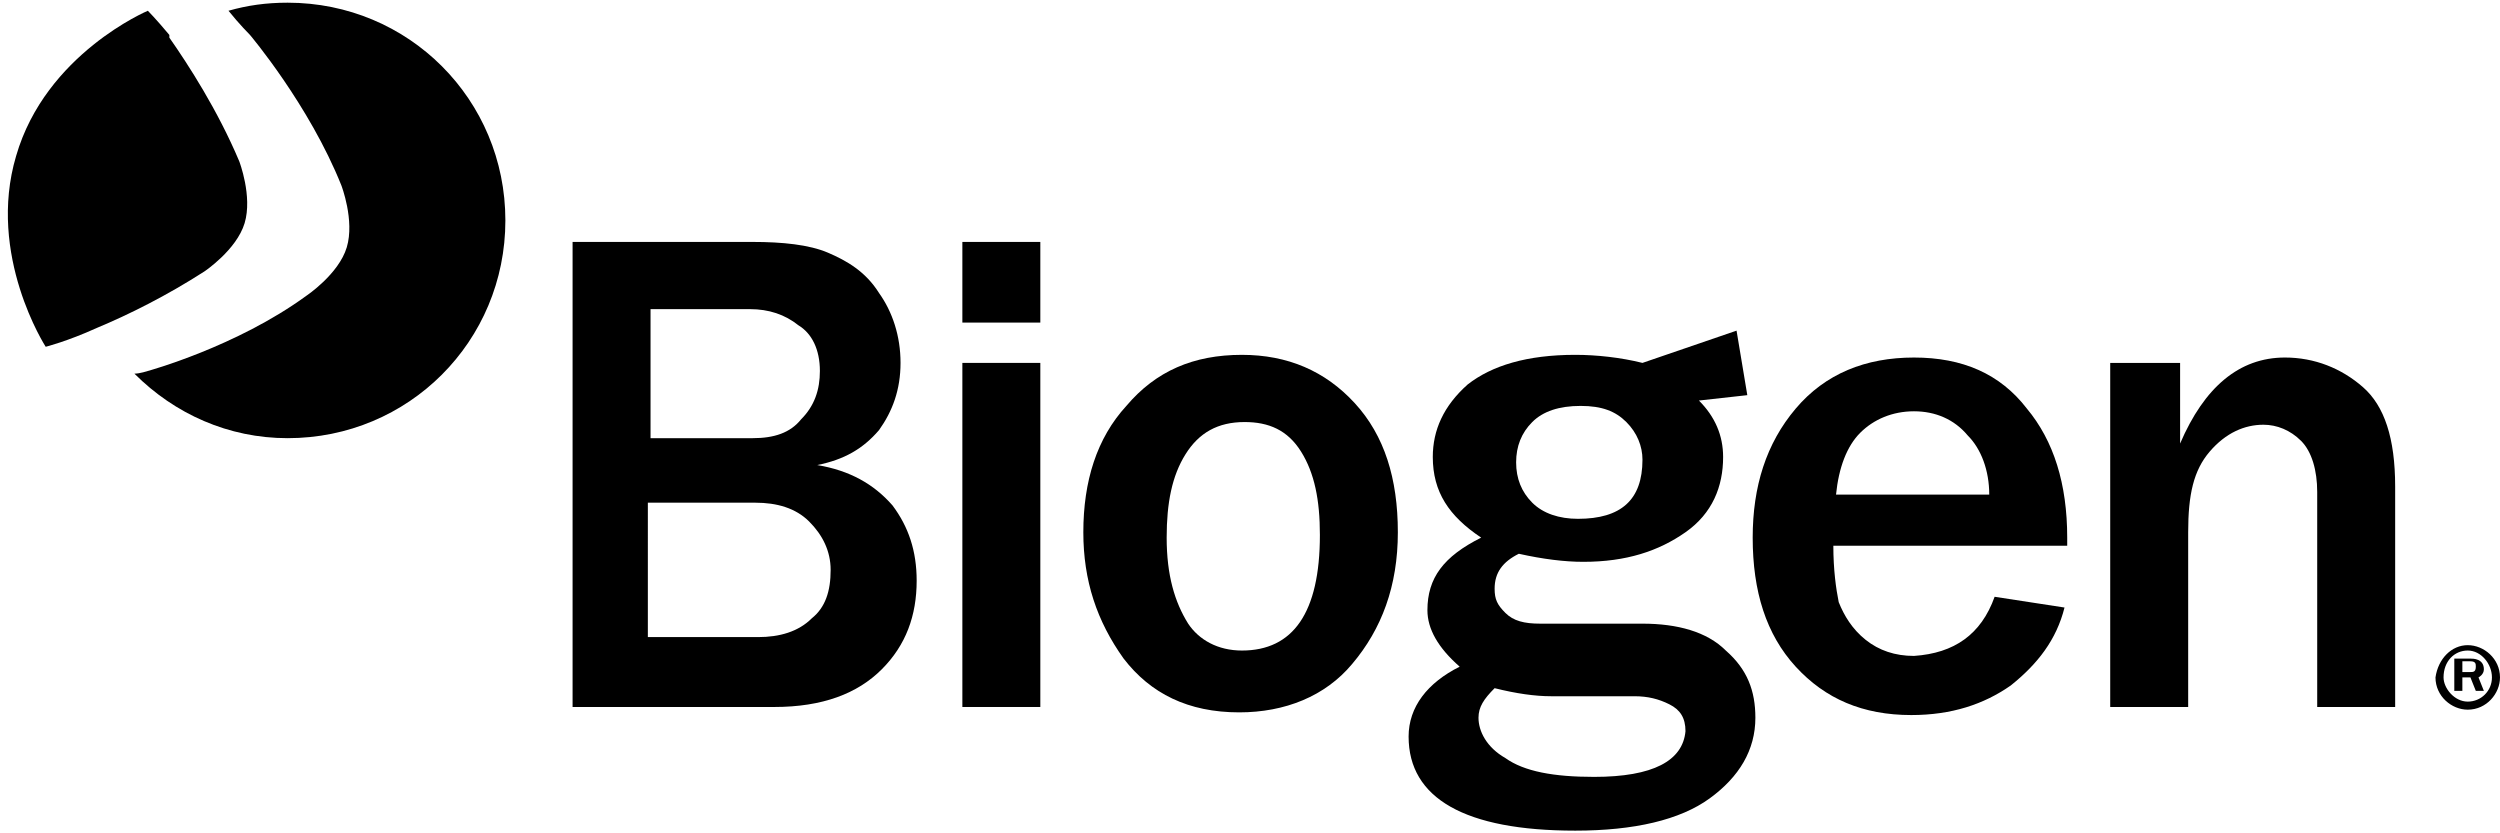
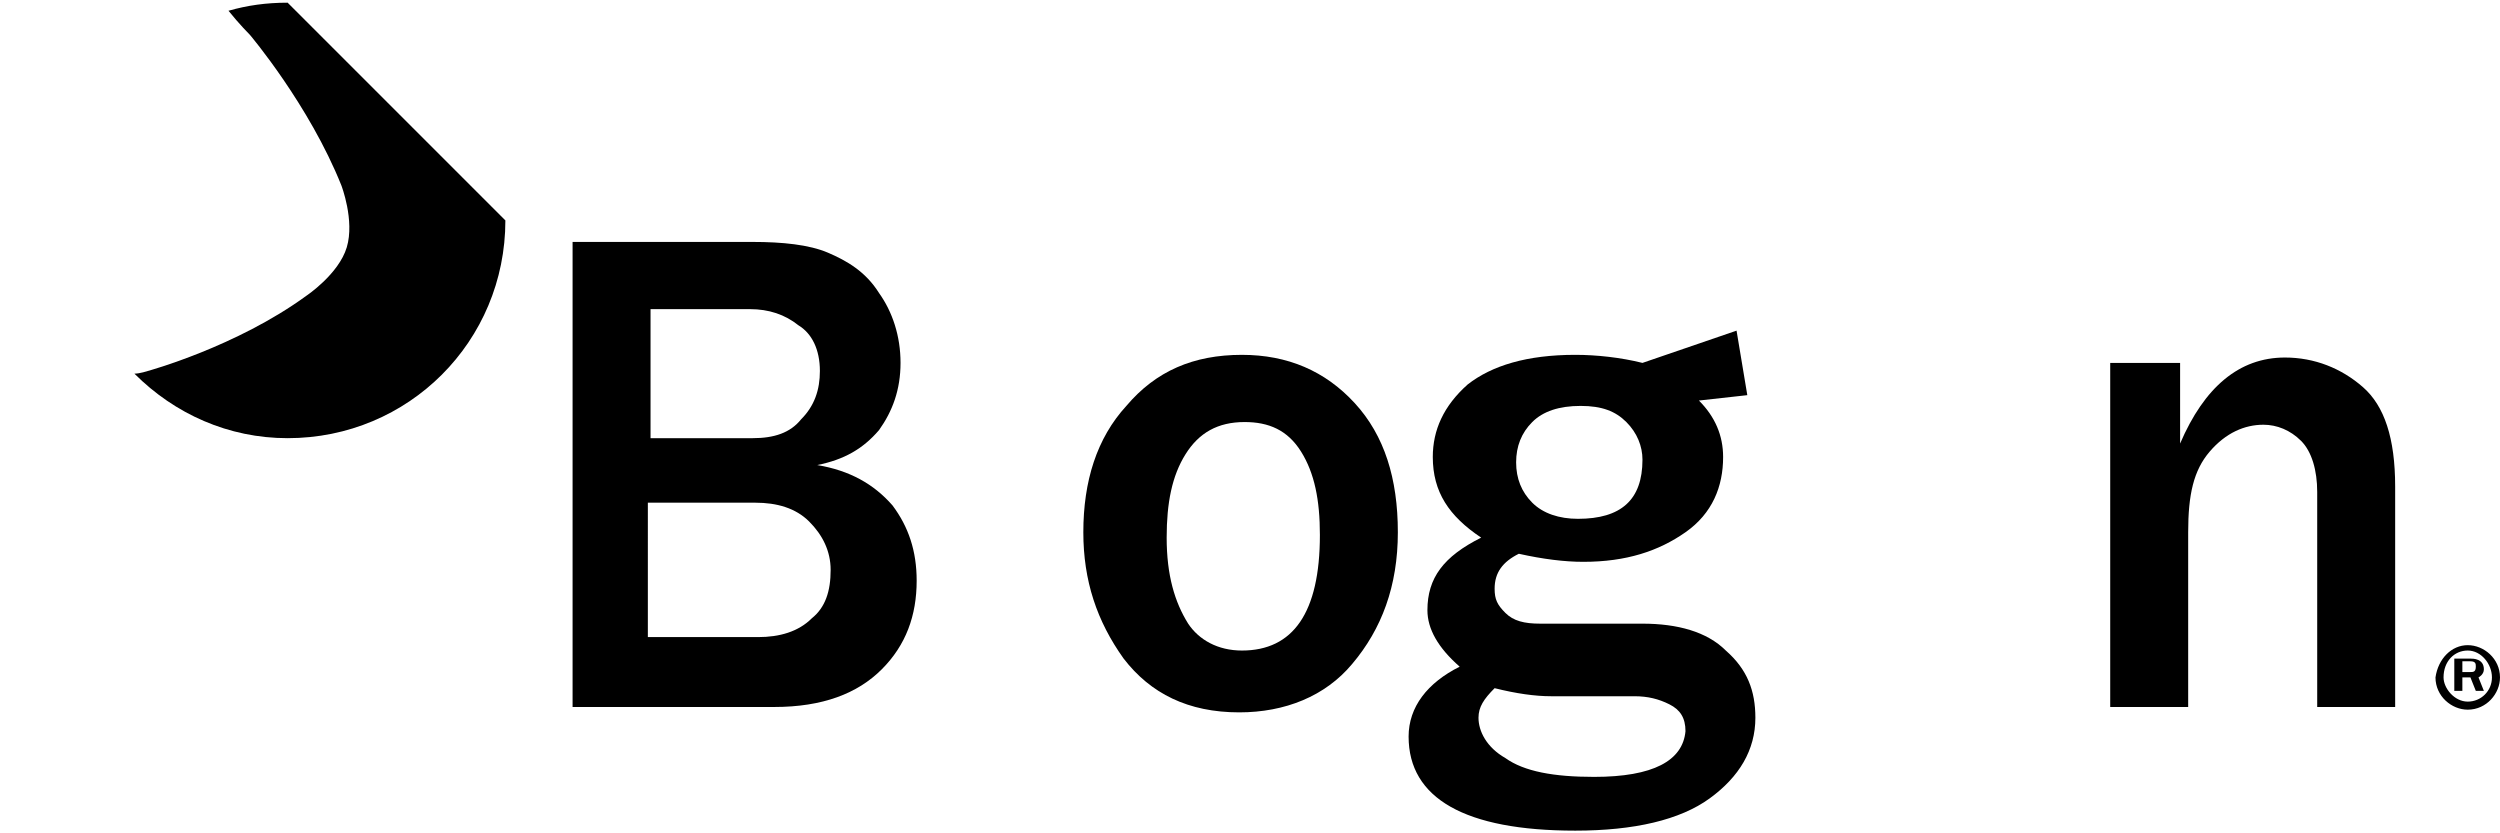
<svg xmlns="http://www.w3.org/2000/svg" version="1.1" id="Calque_1" x="0px" y="0px" viewBox="0 0 93 31" style="enable-background:new 0 0 93 31;" xml:space="preserve">
  <path id="Fill-760" d="M24.2,23.7h4c0.8,0,1.5-0.2,2-0.7c0.5-0.4,0.7-1,0.7-1.8c0-0.7-0.3-1.3-0.8-1.8c-0.5-0.5-1.2-0.7-2-0.7h-4  V23.7z M24.2,16.3H28c0.8,0,1.4-0.2,1.8-0.7c0.5-0.5,0.7-1.1,0.7-1.8c0-0.8-0.3-1.4-0.8-1.7c-0.5-0.4-1.1-0.6-1.8-0.6h-3.7V16.3z   M21.3,26.3V9H28c1.1,0,2.1,0.1,2.8,0.4s1.4,0.7,1.9,1.5c0.5,0.7,0.8,1.6,0.8,2.6c0,1-0.3,1.8-0.8,2.5c-0.6,0.7-1.3,1.1-2.3,1.3  c1.2,0.2,2.1,0.7,2.8,1.5c0.6,0.8,0.9,1.7,0.9,2.8c0,1.3-0.4,2.4-1.3,3.3c-0.9,0.9-2.2,1.4-4,1.4H21.3z" />
  <g id="Clip-763">
</g>
-   <path id="Fill-762" d="M35.8,26.3h2.9V13.5h-2.9V26.3z M35.8,12h2.9V9h-2.9V12z" />
  <path id="Fill-764" d="M46.2,24.2c1.9,0,2.9-1.4,2.9-4.3c0-1.3-0.2-2.3-0.7-3.1c-0.5-0.8-1.2-1.1-2.1-1.1c-1,0-1.7,0.4-2.2,1.2  c-0.5,0.8-0.7,1.8-0.7,3.1c0,1.4,0.3,2.4,0.8,3.2C44.6,23.8,45.3,24.2,46.2,24.2 M46.1,26.5c-1.9,0-3.3-0.7-4.3-2  c-1-1.4-1.5-2.9-1.5-4.7c0-1.9,0.5-3.5,1.6-4.7c1.1-1.3,2.5-1.9,4.3-1.9c1.7,0,3.1,0.6,4.2,1.8c1.1,1.2,1.6,2.8,1.6,4.8  c0,2-0.6,3.6-1.7,4.9C49.3,25.9,47.8,26.5,46.1,26.5" />
-   <path id="Fill-765" d="M74,18.4c0-0.9-0.3-1.7-0.8-2.2c-0.5-0.6-1.2-0.9-2-0.9c-0.8,0-1.5,0.3-2,0.8c-0.5,0.5-0.8,1.3-0.9,2.3H74z   M74.2,22.2l2.6,0.4c-0.3,1.2-1,2.1-2,2.9c-1,0.7-2.2,1.1-3.7,1.1c-1.8,0-3.2-0.6-4.3-1.8c-1.1-1.2-1.6-2.8-1.6-4.8  c0-1.9,0.5-3.5,1.6-4.8c1.1-1.3,2.6-1.9,4.4-1.9c1.8,0,3.2,0.6,4.2,1.9c1,1.2,1.5,2.8,1.5,4.8l0,0.3h-8.7c0,0.9,0.1,1.6,0.2,2.1  c0.2,0.5,0.5,1,1,1.4c0.5,0.4,1.1,0.6,1.8,0.6C72.7,24.3,73.7,23.6,74.2,22.2z" />
  <path id="Fill-766" d="M89.1,26.3h-2.9v-8c0-0.8-0.2-1.5-0.6-1.9c-0.4-0.4-0.9-0.6-1.4-0.6c-0.7,0-1.4,0.3-2,1  c-0.6,0.7-0.8,1.6-0.8,3v6.5h-2.9V13.5h2.6v3c0.9-2.1,2.2-3.2,3.9-3.2c1.1,0,2.1,0.4,2.9,1.1c0.8,0.7,1.2,1.9,1.2,3.7V26.3z" />
  <path id="Fill-767" d="M59.3,28.9c-1.5,0-2.6-0.2-3.3-0.7c-0.7-0.4-1-1-1-1.5c0-0.4,0.2-0.7,0.6-1.1c0.8,0.2,1.5,0.3,2.1,0.3h3.1  c0.5,0,0.9,0.1,1.3,0.3c0.4,0.2,0.6,0.5,0.6,1C62.6,28.3,61.5,28.9,59.3,28.9 M57,15.7c0.4-0.4,1-0.6,1.8-0.6c0.8,0,1.3,0.2,1.7,0.6  c0.4,0.4,0.6,0.9,0.6,1.4c0,1.5-0.8,2.2-2.4,2.2c-0.7,0-1.3-0.2-1.7-0.6c-0.4-0.4-0.6-0.9-0.6-1.5C56.4,16.6,56.6,16.1,57,15.7   M64.2,24.2c-0.7-0.7-1.8-1-3.1-1h-3.8c-0.6,0-1-0.1-1.3-0.4c-0.3-0.3-0.4-0.5-0.4-0.9c0-0.6,0.3-1,0.9-1.3c0.9,0.2,1.7,0.3,2.4,0.3  c1.6,0,2.8-0.4,3.8-1.1c1-0.7,1.4-1.7,1.4-2.8c0-0.8-0.3-1.5-0.9-2.1l1.8-0.2l-0.4-2.4l-3.5,1.2l0,0c-0.8-0.2-1.7-0.3-2.5-0.3  c-1.8,0-3.1,0.4-4,1.1c-0.9,0.8-1.3,1.7-1.3,2.7c0,1.3,0.6,2.2,1.8,3c-1.4,0.7-2,1.5-2,2.7c0,0.7,0.4,1.4,1.2,2.1  c-1.2,0.6-1.9,1.5-1.9,2.6c0,2.3,2.1,3.5,6.2,3.5c2.2,0,3.9-0.4,5-1.2c1.1-0.8,1.7-1.8,1.7-3C65.3,25.7,65,24.9,64.2,24.2" />
-   <path id="Fill-768" d="M10.7,0.1c-0.8,0-1.5,0.1-2.2,0.3c0.4,0.5,0.8,0.9,0.8,0.9s2.2,2.6,3.4,5.6c0,0,0.5,1.3,0.2,2.3c0,0,0,0,0,0  s0,0,0,0v0c-0.3,1-1.5,1.8-1.5,1.8c-2.6,1.9-5.9,2.8-5.9,2.8S5.2,13.9,5,13.9c1.5,1.5,3.5,2.4,5.7,2.4c4.5,0,8.1-3.6,8.1-8.1  C18.8,3.7,15.2,0.1,10.7,0.1" />
-   <path id="Fill-769" d="M9.1,8.3L9.1,8.3C9.1,8.3,9.1,8.3,9.1,8.3C9.1,8.3,9.1,8.3,9.1,8.3c0.3-1-0.2-2.3-0.2-2.3  C8.1,4.1,7,2.4,6.3,1.4c0,0,0,0,0-0.1C5.8,0.7,5.5,0.4,5.5,0.4S1.7,2,0.6,5.8c-1.1,3.7,1.1,7.1,1.1,7.1s0.8-0.2,1.9-0.7c0,0,0,0,0,0  c0,0,0,0,0,0c1.2-0.5,2.6-1.2,4-2.1C7.6,10.1,8.8,9.3,9.1,8.3" />
+   <path id="Fill-768" d="M10.7,0.1c-0.8,0-1.5,0.1-2.2,0.3c0.4,0.5,0.8,0.9,0.8,0.9s2.2,2.6,3.4,5.6c0,0,0.5,1.3,0.2,2.3c0,0,0,0,0,0  s0,0,0,0v0c-0.3,1-1.5,1.8-1.5,1.8c-2.6,1.9-5.9,2.8-5.9,2.8S5.2,13.9,5,13.9c1.5,1.5,3.5,2.4,5.7,2.4c4.5,0,8.1-3.6,8.1-8.1  " />
  <path id="Fill-770" d="M91.6,25h0.3c0.1,0,0.2,0,0.2-0.2c0-0.1,0-0.2-0.2-0.2h-0.3V25z M91.6,25.7h-0.3v-1.2h0.6  c0.1,0,0.5,0,0.5,0.4c0,0.2-0.2,0.3-0.2,0.3l0.2,0.5h-0.3l-0.2-0.5h-0.3V25.7z M91.8,26.1c0.5,0,0.9-0.4,0.9-0.9c0-0.5-0.4-1-0.9-1  c-0.5,0-0.9,0.4-0.9,1C90.9,25.6,91.3,26.1,91.8,26.1z M91.8,24c0.6,0,1.2,0.5,1.2,1.2c0,0.6-0.5,1.2-1.2,1.2  c-0.6,0-1.2-0.5-1.2-1.2C90.7,24.5,91.2,24,91.8,24z" />
</svg>